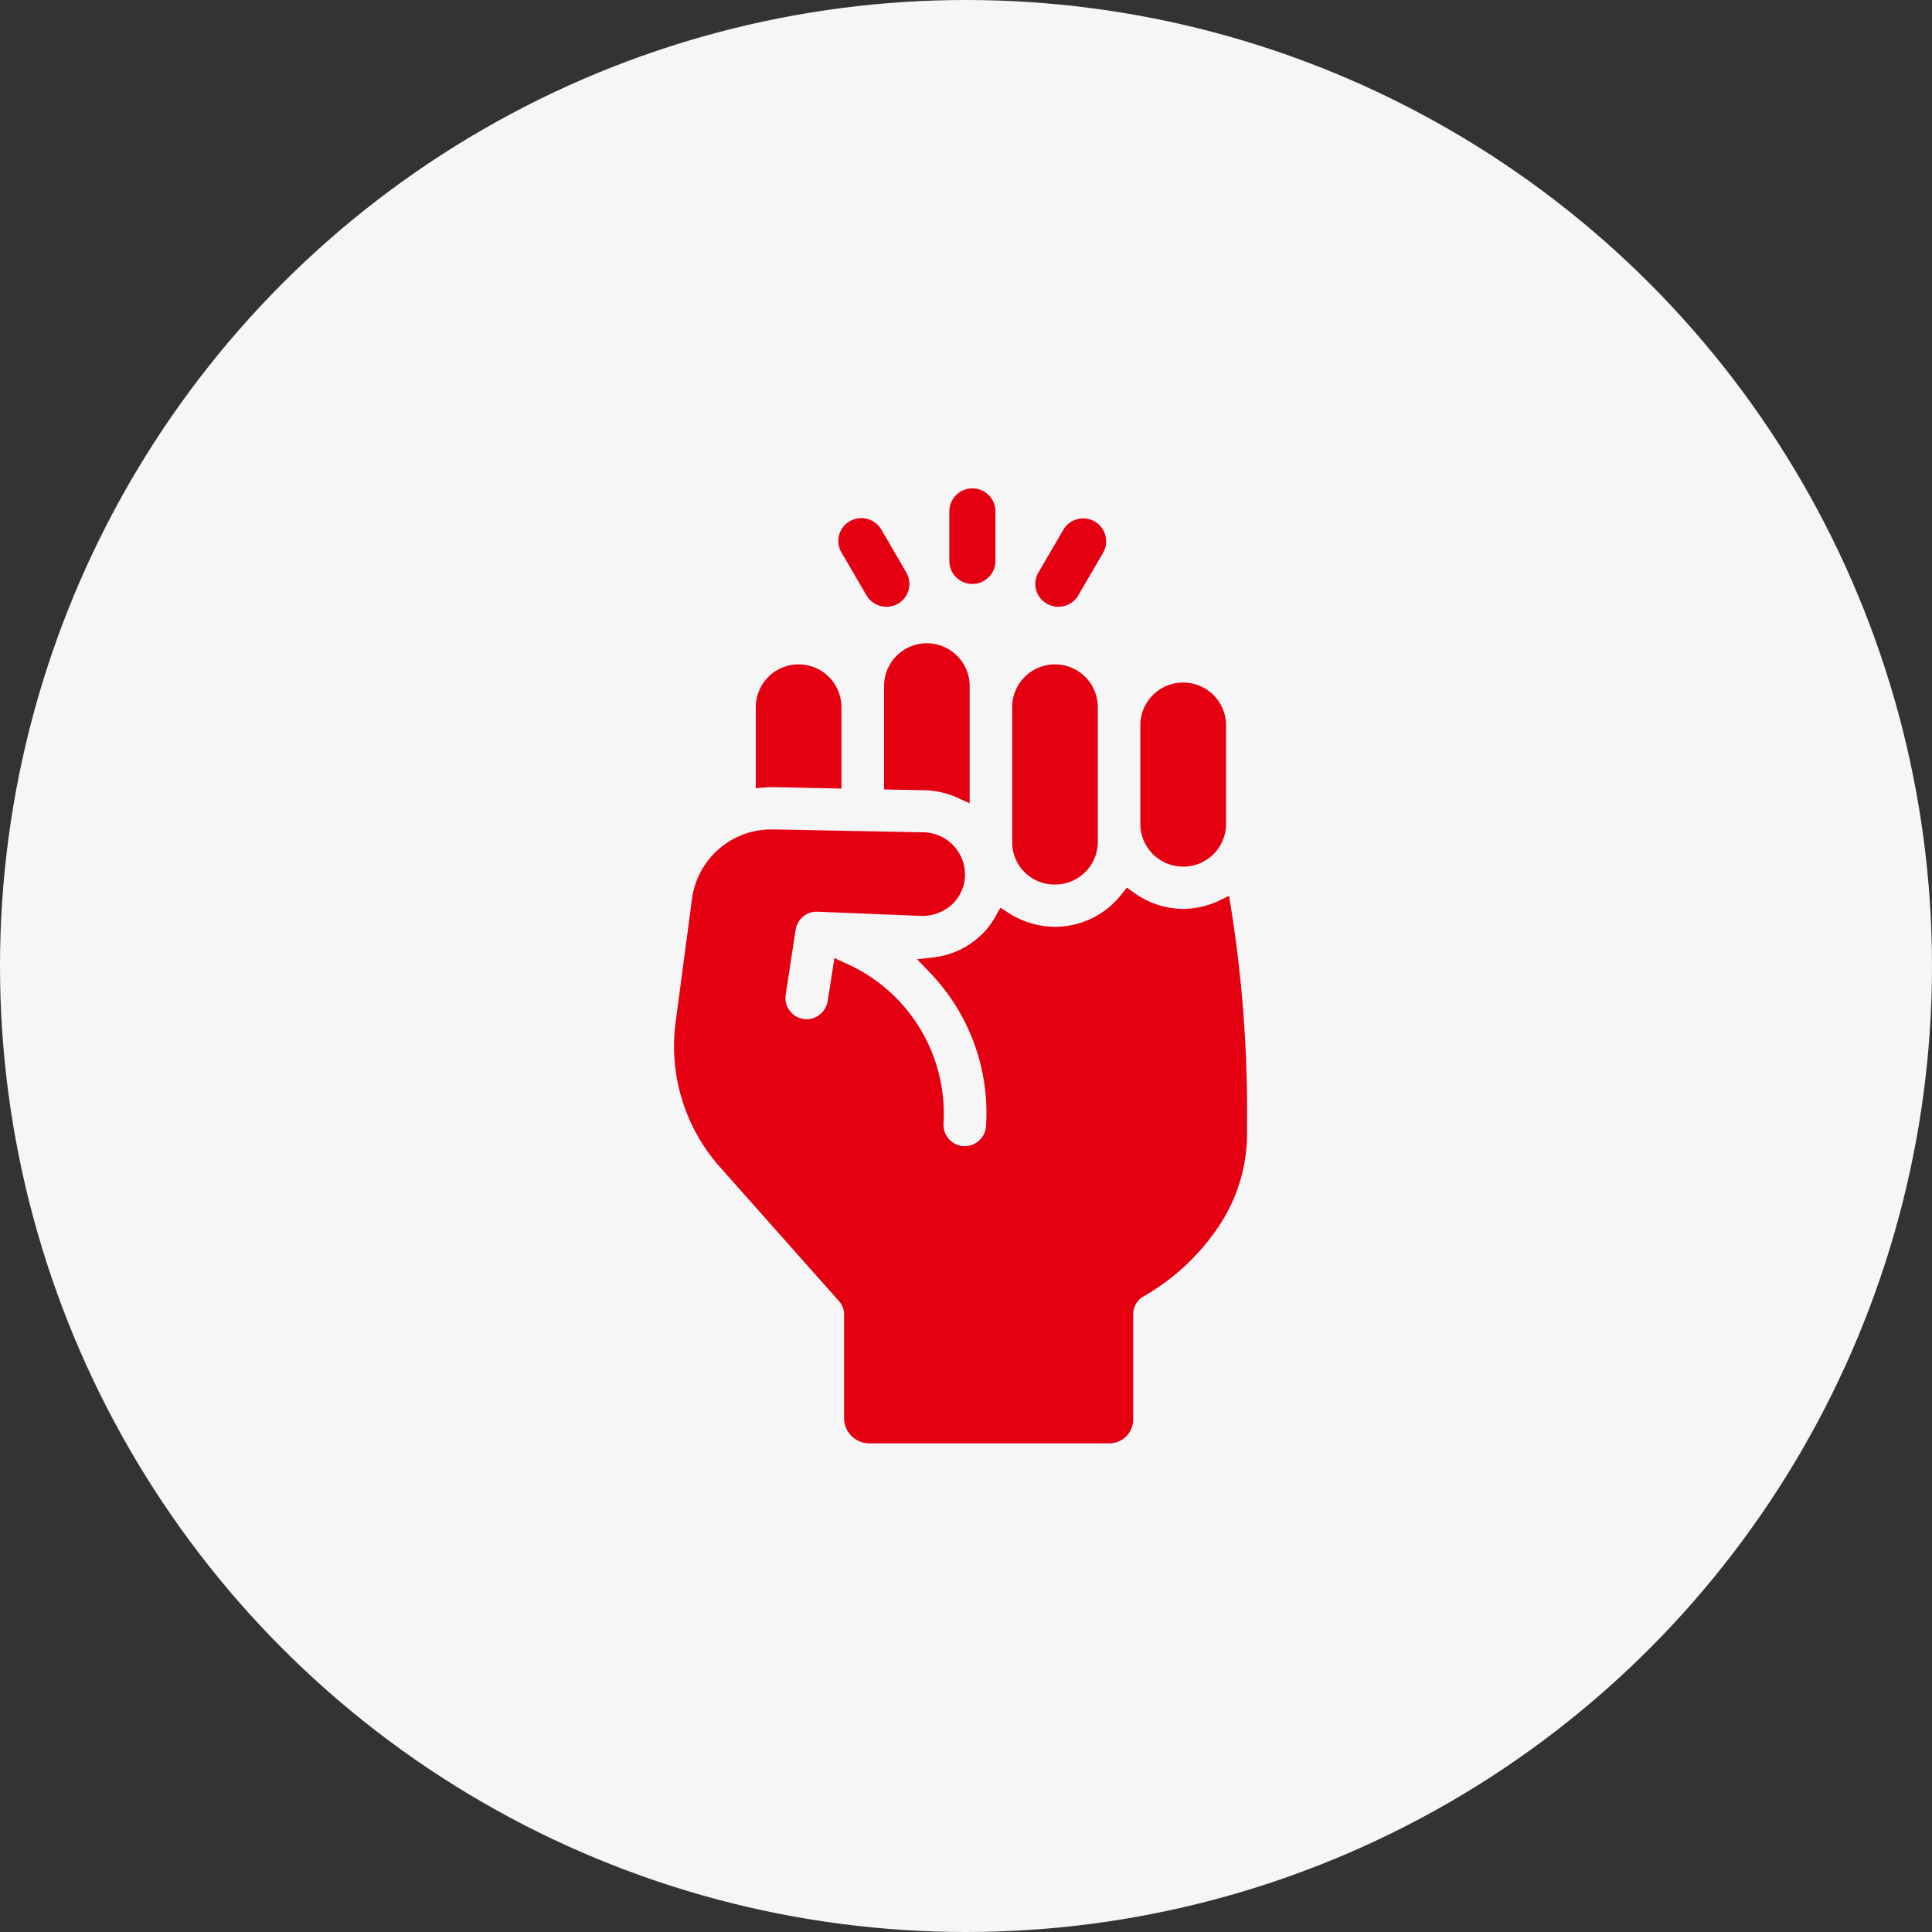
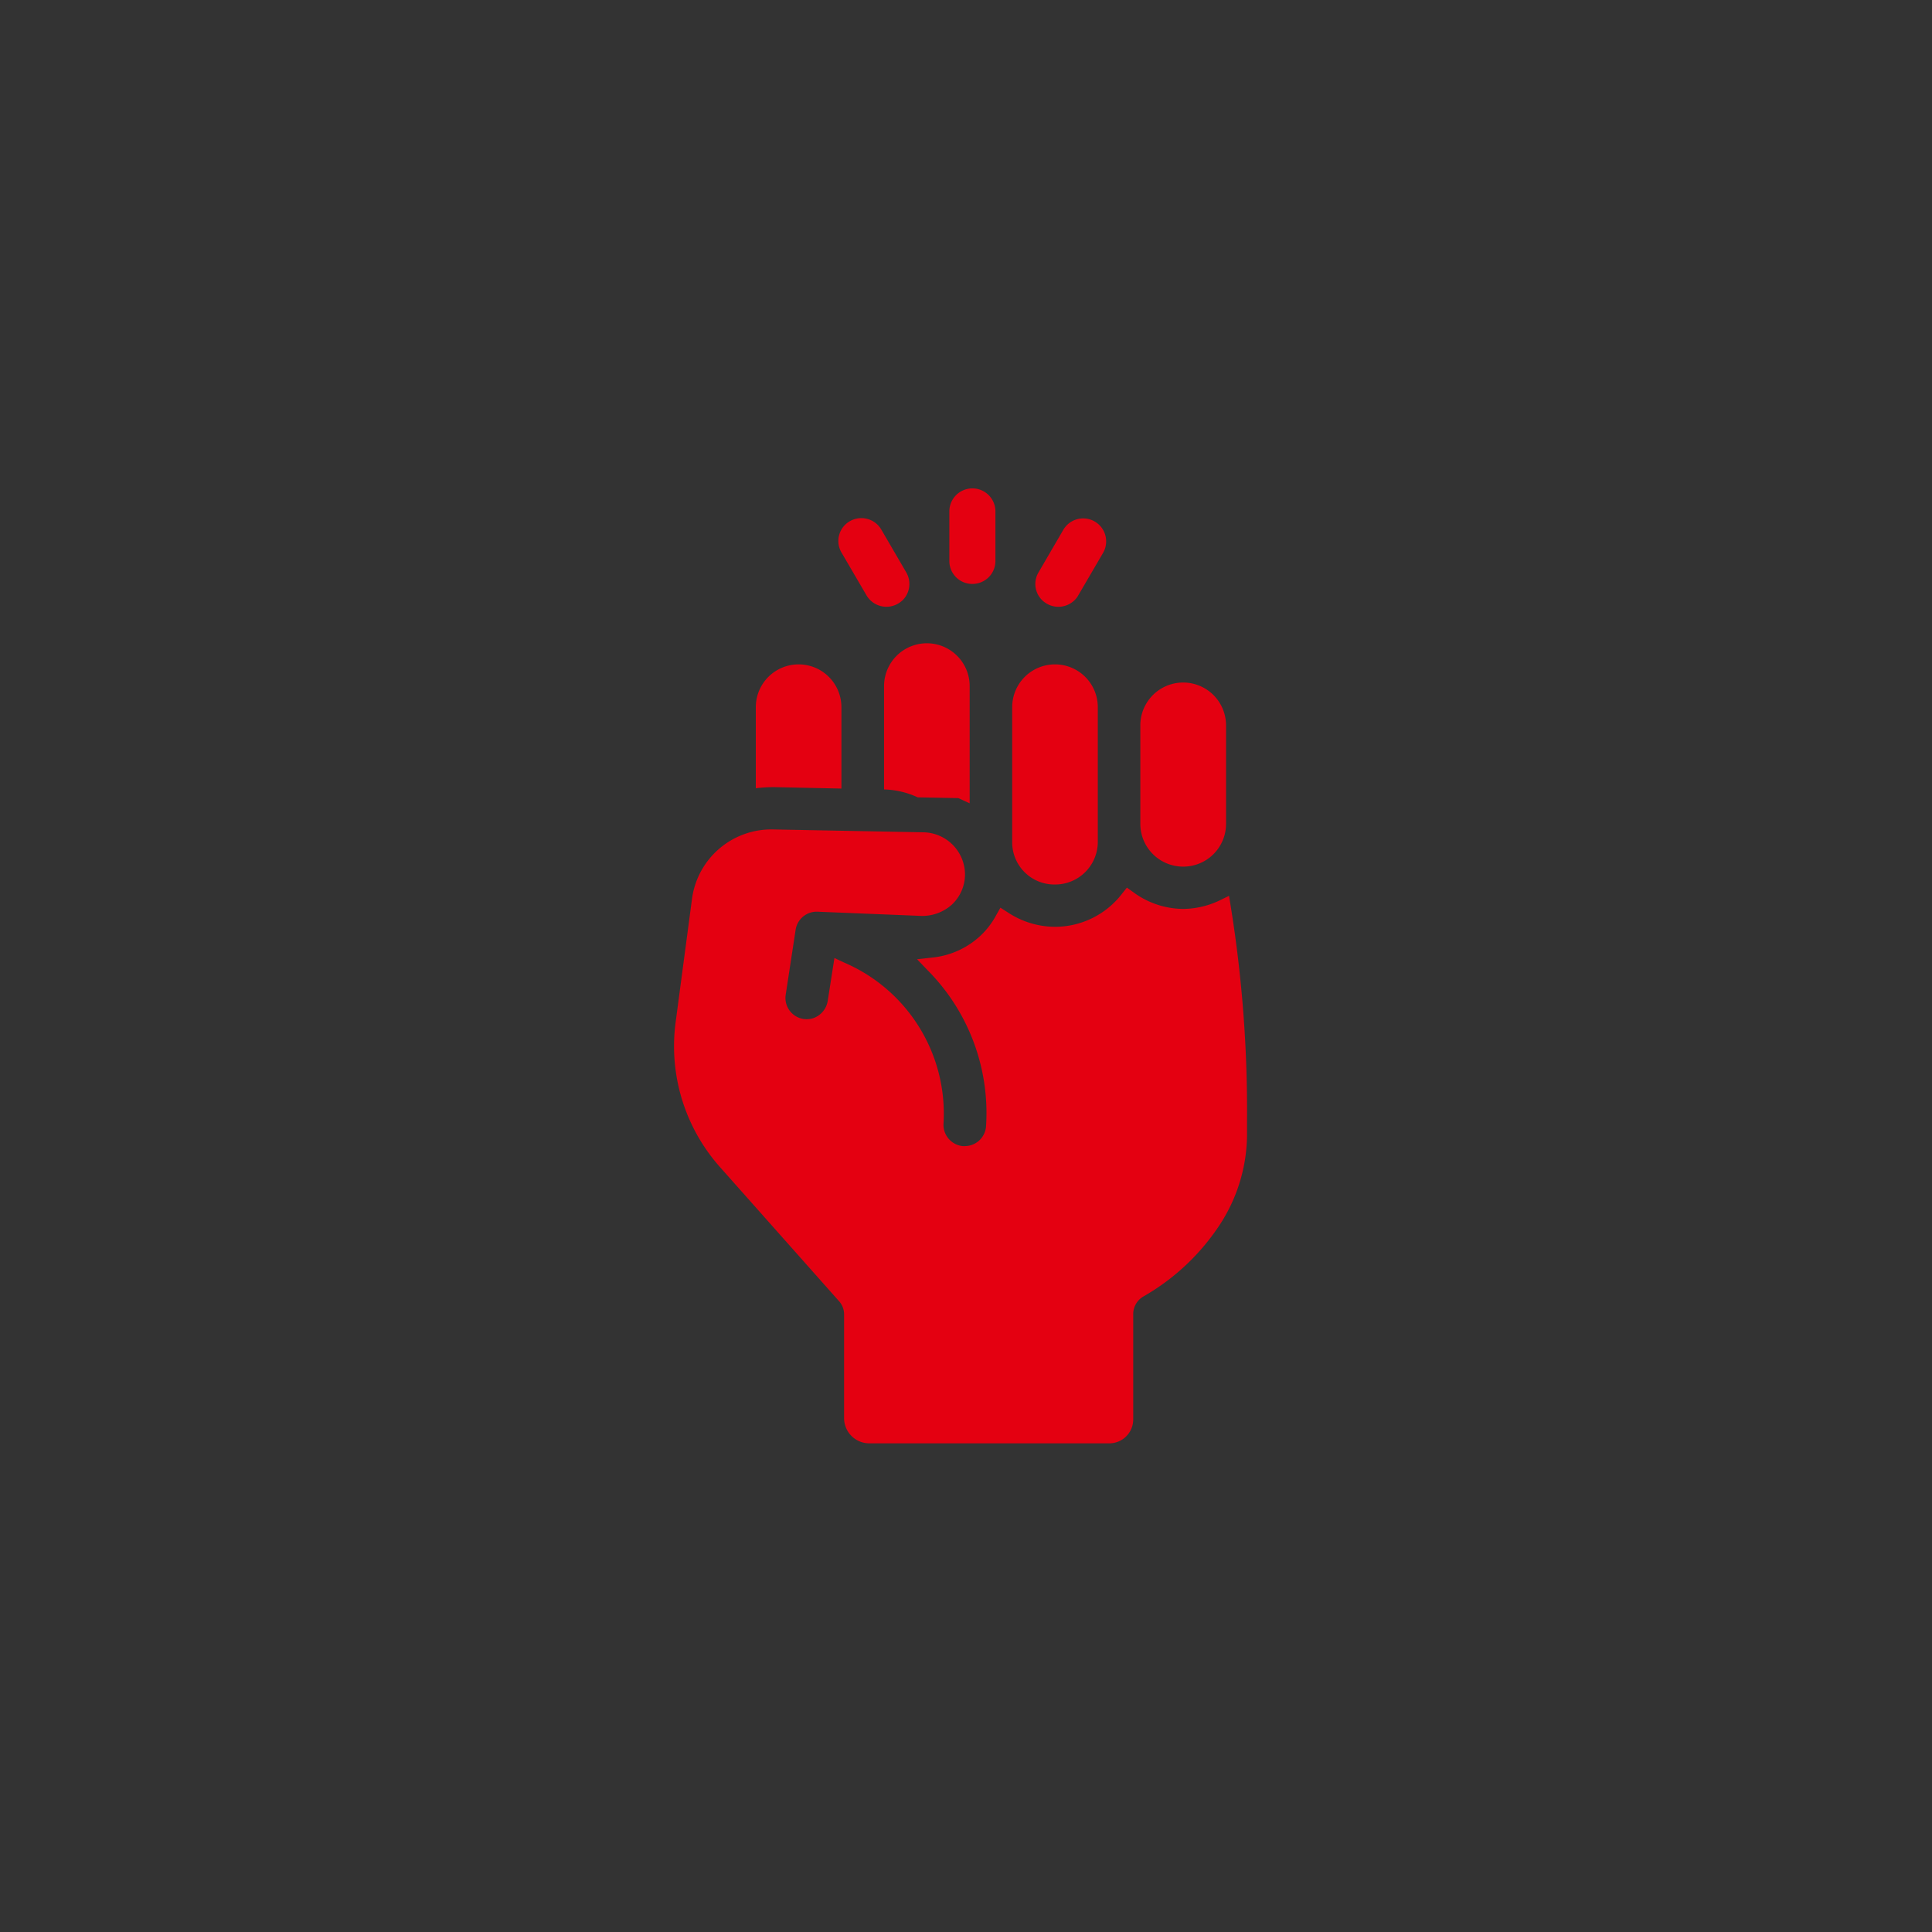
<svg xmlns="http://www.w3.org/2000/svg" width="174" height="174">
  <rect width="100%" height="100%" fill="#333333" stroke="none" />
-   <circle data-name="楕円形 1" cx="87" cy="87" r="87" fill="#f6f6f6" />
-   <path data-name="シェイプ 615" d="M75.78 71.02v-7.33a3.855 3.855 0 00-7.71 0v7.3a14.434 14.434 0 011.62-.1zm33.89 39.56a15.015 15.015 0 002.64-8.23v-1.52a115.735 115.735 0 00-1.47-19.22l-.15-.93-.86.42a7.77 7.77 0 01-3.26.76 7.658 7.658 0 01-4.52-1.52l-.56-.4-.43.54a7.616 7.616 0 01-6.05 2.99 7.744 7.744 0 01-4.25-1.3l-.66-.42-.38.67a7.1 7.1 0 01-1.32 1.76 7.43 7.43 0 01-4.35 2.05l-1.46.16 1.01 1.05a18.243 18.243 0 015.2 14.06 1.919 1.919 0 01-1.91 1.72h-.2a1.929 1.929 0 01-1.71-2.1A14.812 14.812 0 0076 86.68l-.85-.4-.6 3.84a1.978 1.978 0 01-1.31 1.58 1.913 1.913 0 01-2.48-2.1l.9-5.89a1.917 1.917 0 011.96-1.6l9.38.38a3.984 3.984 0 002.74-1.03 3.731 3.731 0 001.17-2.73 3.813 3.813 0 00-3.71-3.77l-13.61-.26a7.212 7.212 0 00-7.26 6.2l-1.49 11.23a16.38 16.38 0 004.03 13.01l10.68 12.03a1.77 1.77 0 01.47 1.25v9.32a2.273 2.273 0 002.28 2.25h21.6a2.153 2.153 0 002.16-2.14v-9.49a1.833 1.833 0 01.89-1.58 20.245 20.245 0 006.72-6.2zM95.02 79.66a3.839 3.839 0 003.85-3.82V63.69a3.855 3.855 0 00-7.71 0v12.15a3.8 3.8 0 003.86 3.82zm-8.71-7.78l1.02.47V61.79a3.855 3.855 0 00-7.71 0v9.31l3.66.07a7.625 7.625 0 013.03.71zm20.25 6.17a3.85 3.85 0 003.86-3.83v-8.89a3.86 3.86 0 00-7.72 0v8.89a3.856 3.856 0 003.86 3.83zM78.04 53.62a2.08 2.08 0 002.83.75 2.289 2.289 0 00.43-.32 2.067 2.067 0 00.33-2.48l-2.26-3.88a2.08 2.08 0 00-2.83-.75 2.051 2.051 0 00-.76 2.81zm9.53-1.03a2.087 2.087 0 001.47-.6 2.066 2.066 0 00.61-1.45v-4.48a2.075 2.075 0 00-4.15 0v4.48a2.064 2.064 0 002.07 2.05zm6.71 1.78a2.08 2.08 0 002.5-.32 1.756 1.756 0 00.33-.43l2.26-3.87a2.07 2.07 0 00-3.59-2.06l-2.26 3.88a2.04 2.04 0 00.76 2.8z" fill="#e40011" fill-rule="evenodd" />
+   <path data-name="シェイプ 615" d="M75.78 71.02v-7.33a3.855 3.855 0 00-7.71 0v7.3a14.434 14.434 0 011.62-.1zm33.89 39.56a15.015 15.015 0 002.64-8.23v-1.52a115.735 115.735 0 00-1.47-19.22l-.15-.93-.86.42a7.77 7.77 0 01-3.26.76 7.658 7.658 0 01-4.52-1.52l-.56-.4-.43.54a7.616 7.616 0 01-6.05 2.99 7.744 7.744 0 01-4.25-1.3l-.66-.42-.38.67a7.1 7.1 0 01-1.32 1.76 7.43 7.43 0 01-4.35 2.05l-1.46.16 1.01 1.05a18.243 18.243 0 015.2 14.06 1.919 1.919 0 01-1.91 1.72h-.2a1.929 1.929 0 01-1.71-2.1A14.812 14.812 0 0076 86.68l-.85-.4-.6 3.84a1.978 1.978 0 01-1.31 1.58 1.913 1.913 0 01-2.48-2.1l.9-5.89a1.917 1.917 0 011.96-1.6l9.38.38a3.984 3.984 0 002.74-1.03 3.731 3.731 0 001.17-2.73 3.813 3.813 0 00-3.71-3.77l-13.61-.26a7.212 7.212 0 00-7.26 6.2l-1.49 11.23a16.38 16.38 0 004.03 13.01l10.68 12.03a1.77 1.77 0 01.47 1.25v9.32a2.273 2.273 0 002.28 2.25h21.6a2.153 2.153 0 002.16-2.14v-9.49a1.833 1.833 0 01.89-1.58 20.245 20.245 0 006.72-6.2zM95.02 79.66a3.839 3.839 0 003.85-3.82V63.69a3.855 3.855 0 00-7.71 0v12.15a3.8 3.8 0 003.86 3.82zm-8.71-7.78l1.02.47V61.79a3.855 3.855 0 00-7.71 0v9.31a7.625 7.625 0 013.03.71zm20.25 6.17a3.85 3.85 0 003.86-3.83v-8.89a3.86 3.86 0 00-7.72 0v8.89a3.856 3.856 0 003.86 3.83zM78.04 53.62a2.08 2.08 0 002.83.75 2.289 2.289 0 00.43-.32 2.067 2.067 0 00.33-2.48l-2.26-3.88a2.08 2.08 0 00-2.83-.75 2.051 2.051 0 00-.76 2.81zm9.53-1.03a2.087 2.087 0 001.47-.6 2.066 2.066 0 00.61-1.45v-4.48a2.075 2.075 0 00-4.15 0v4.48a2.064 2.064 0 002.07 2.05zm6.71 1.78a2.08 2.08 0 002.5-.32 1.756 1.756 0 00.33-.43l2.26-3.87a2.07 2.07 0 00-3.59-2.06l-2.26 3.88a2.04 2.04 0 00.76 2.8z" fill="#e40011" fill-rule="evenodd" />
</svg>